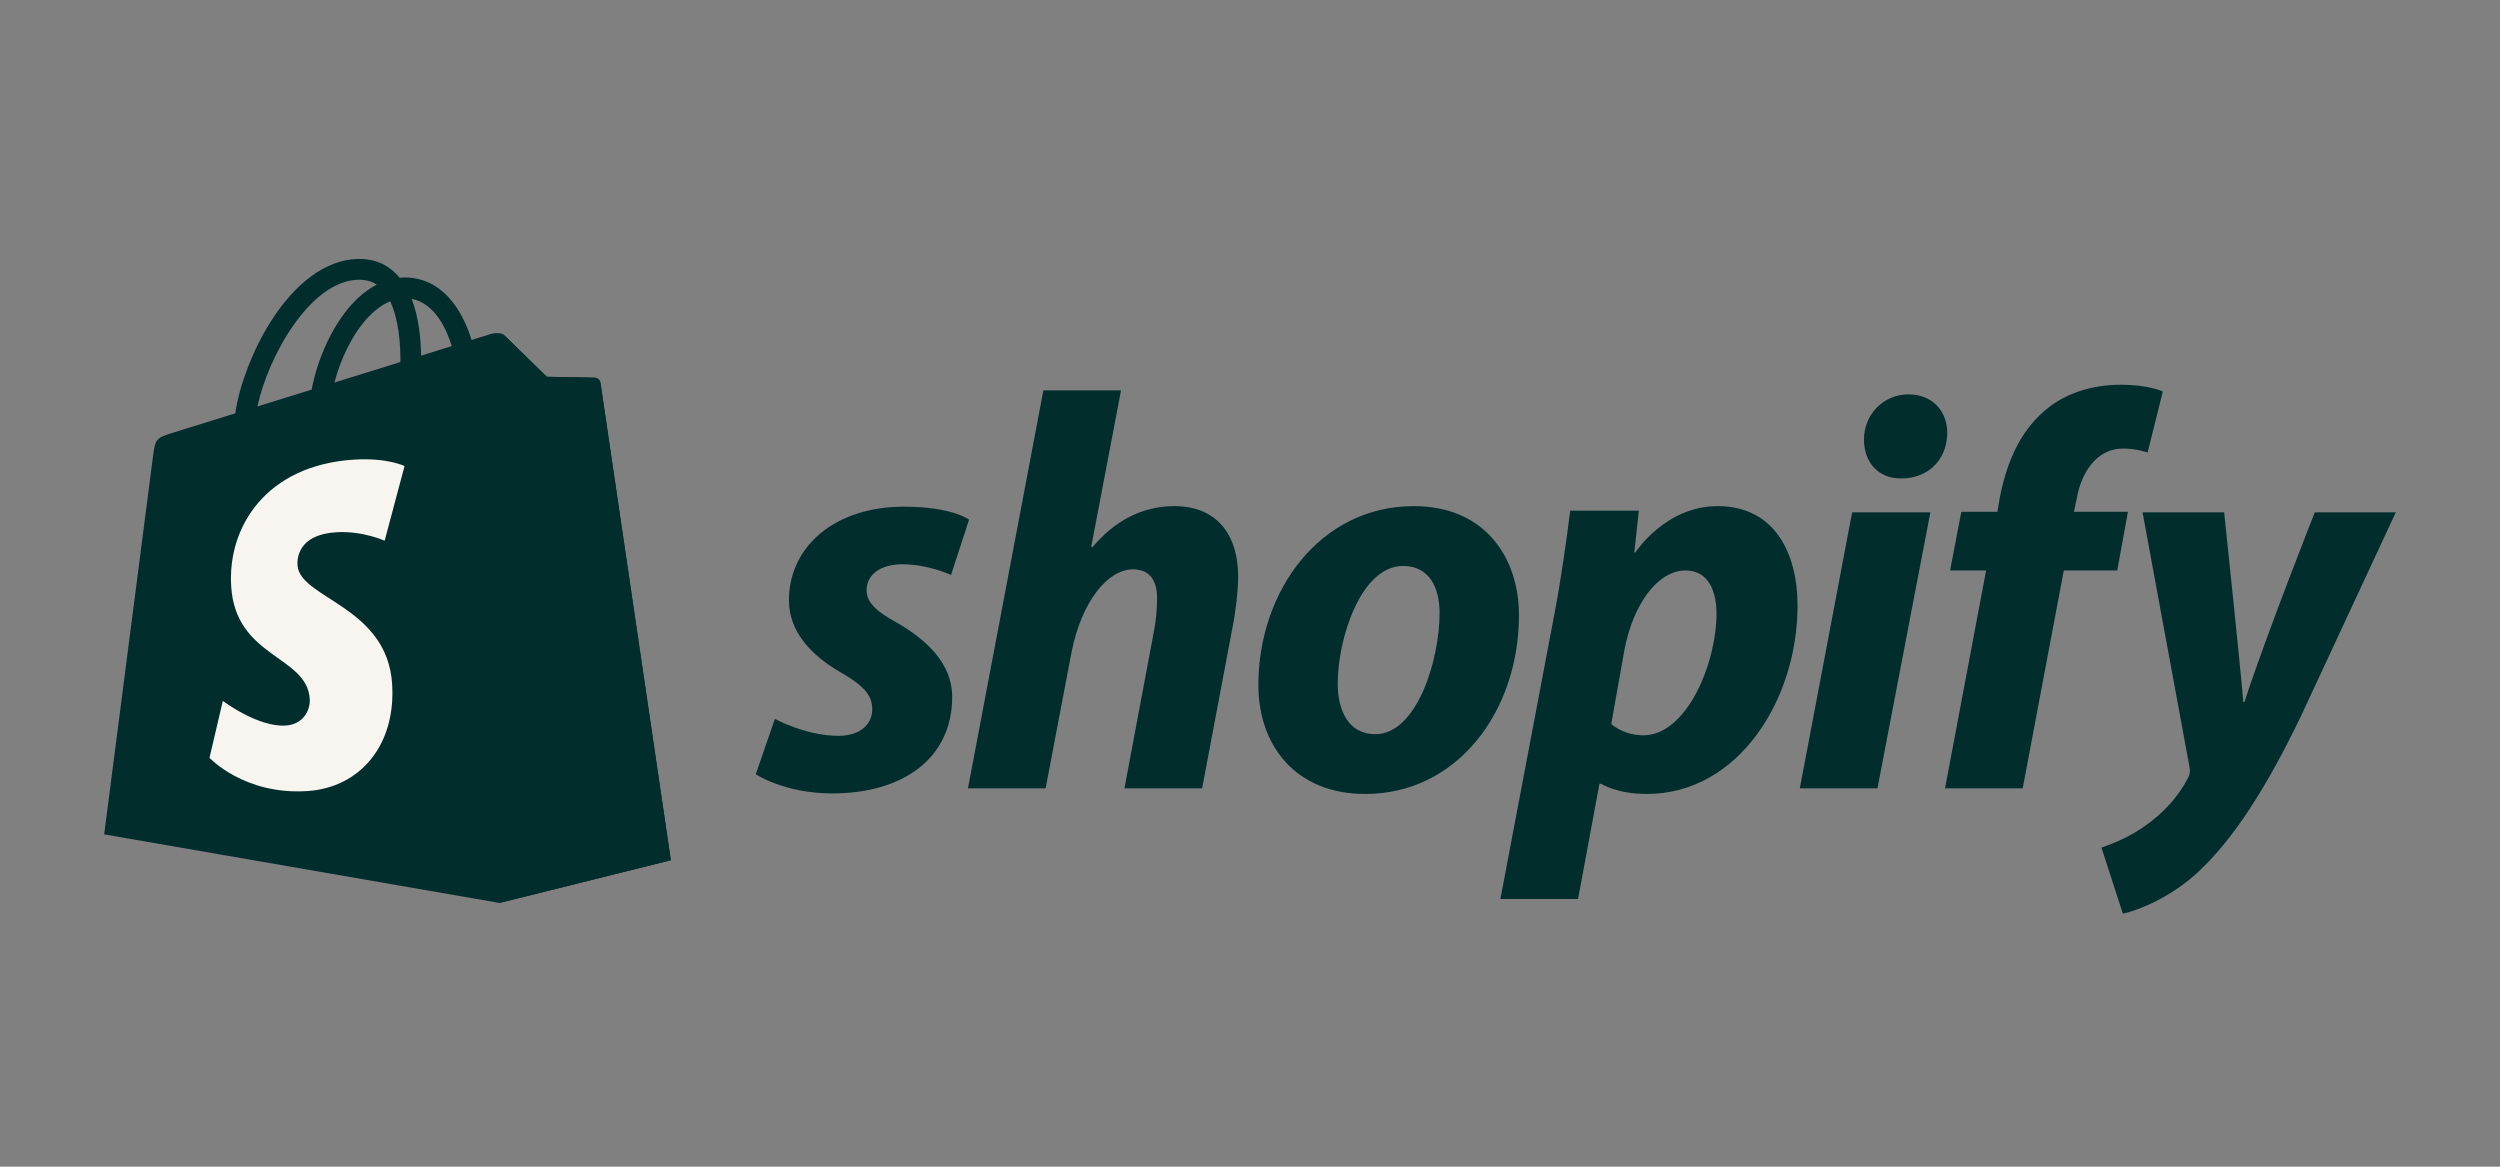
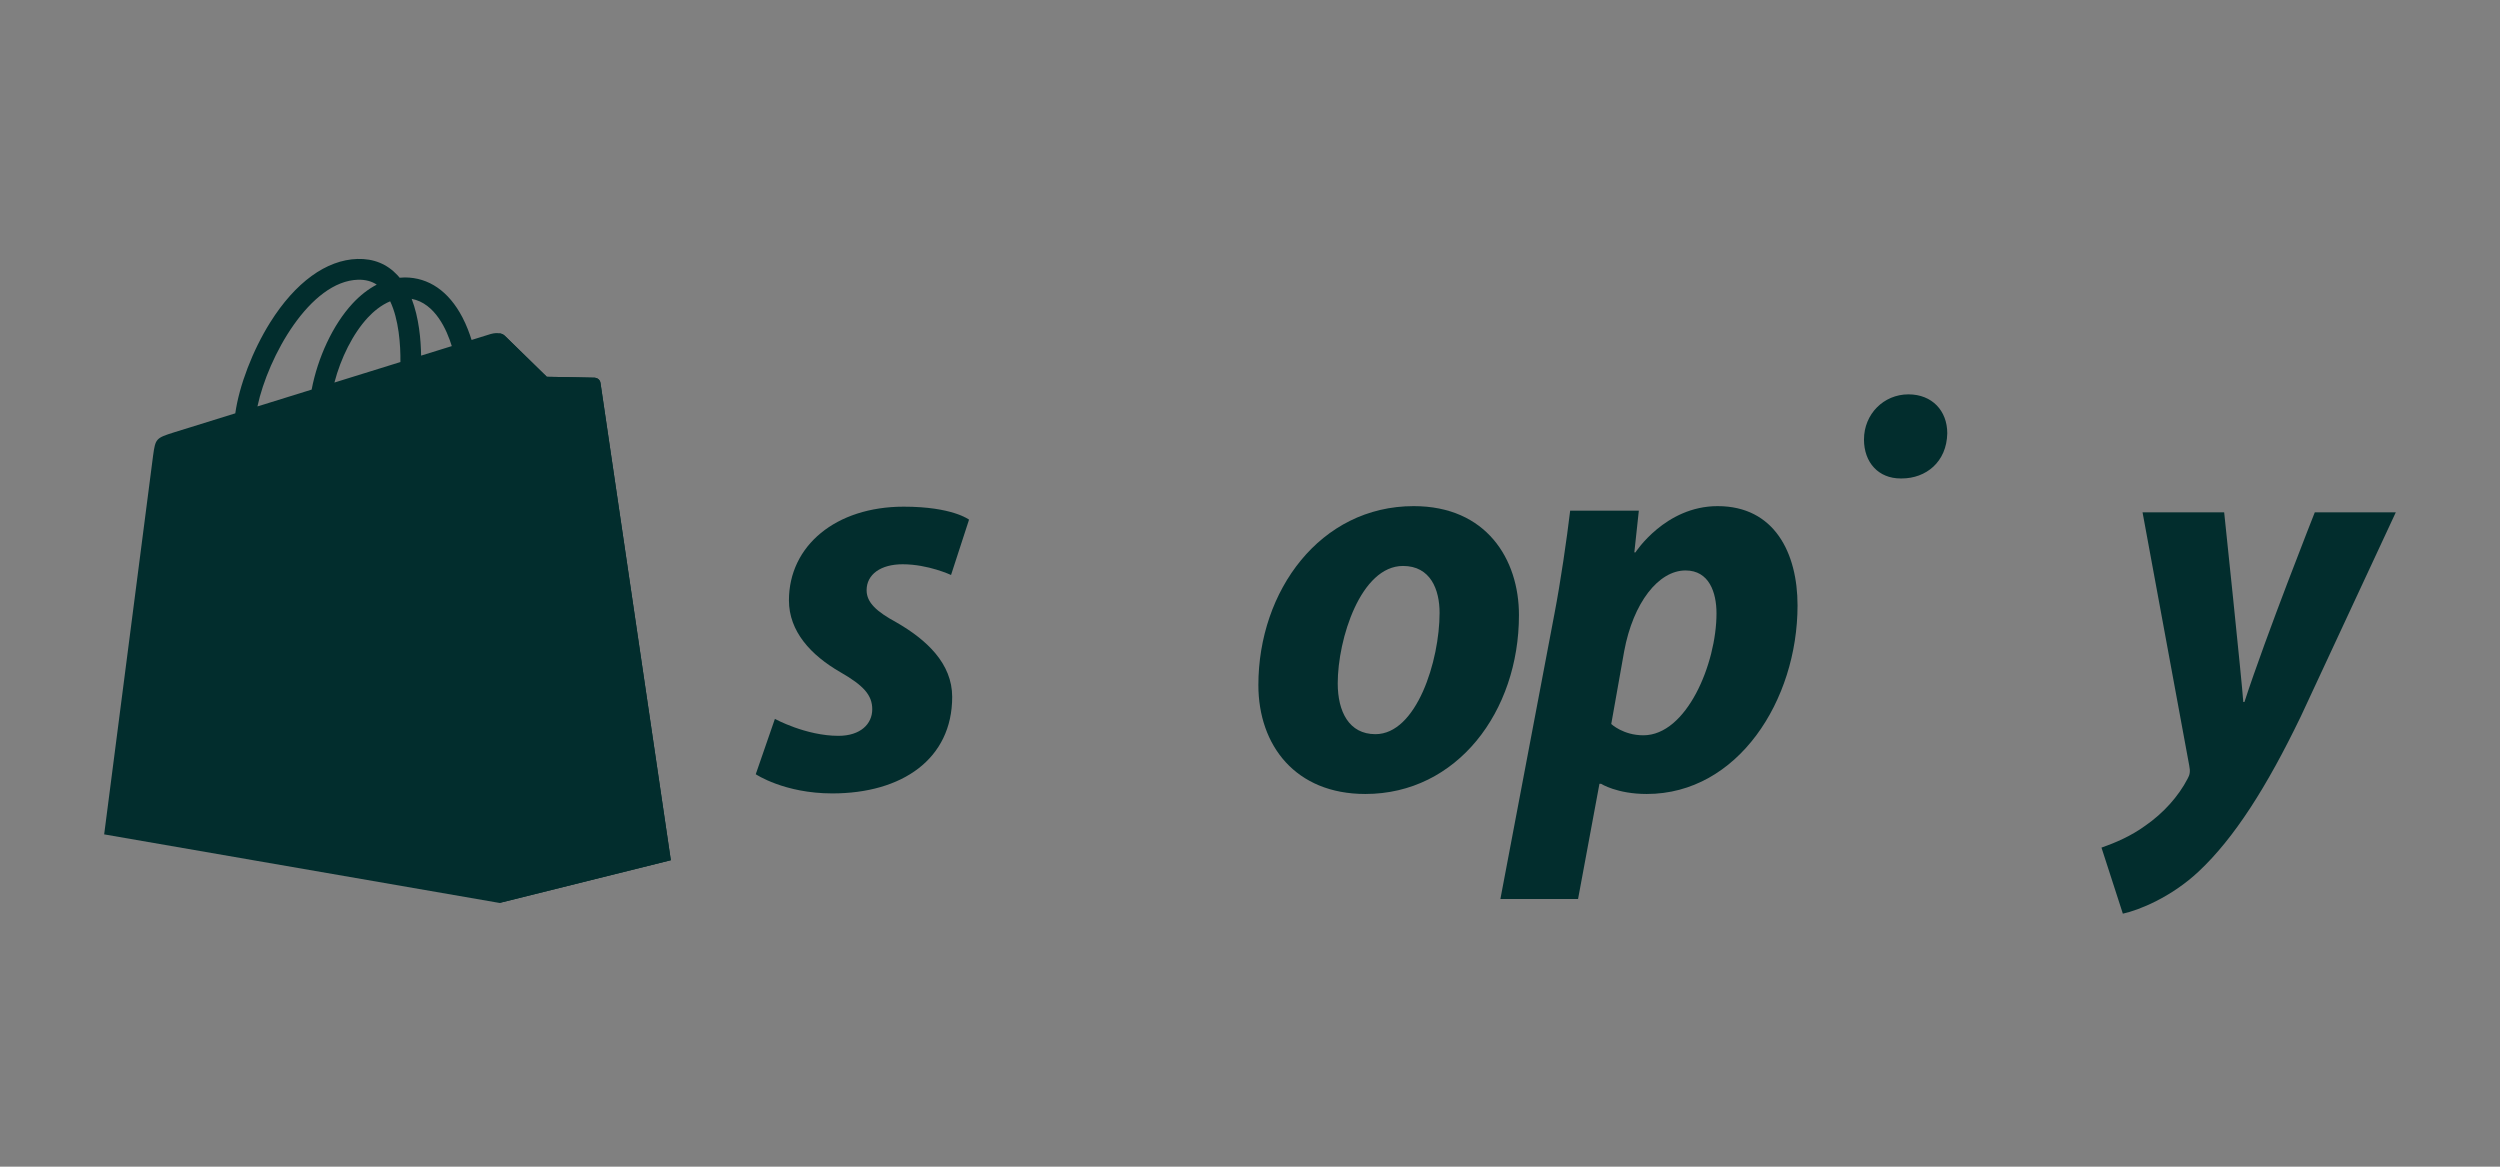
<svg xmlns="http://www.w3.org/2000/svg" width="120" height="56" viewBox="0 0 120 56" fill="none">
  <rect x="0" y="0" width="120" height="56" fill="#808080" stroke="none" />
  <path d="M28.823 18.381C28.802 18.225 28.666 18.138 28.553 18.129C28.441 18.119 26.247 18.086 26.247 18.086C26.247 18.086 24.412 16.299 24.23 16.117C24.049 15.935 23.695 15.99 23.558 16.031C23.556 16.032 23.213 16.138 22.636 16.318C22.539 16.004 22.397 15.618 22.195 15.23C21.541 13.98 20.584 13.319 19.428 13.317C19.427 13.317 19.426 13.317 19.424 13.317C19.343 13.317 19.264 13.325 19.184 13.331C19.149 13.29 19.115 13.25 19.079 13.21C18.576 12.67 17.93 12.407 17.156 12.43C15.663 12.473 14.176 13.554 12.97 15.475C12.122 16.827 11.477 18.525 11.294 19.84C9.579 20.372 8.38 20.744 8.354 20.753C7.488 21.026 7.461 21.052 7.348 21.871C7.264 22.489 5 40.05 5 40.05L23.976 43.341L32.2 41.29C32.2 41.29 28.845 18.537 28.823 18.381ZM21.686 16.613C21.249 16.748 20.752 16.902 20.213 17.07C20.202 16.312 20.112 15.257 19.76 14.345C20.893 14.56 21.451 15.846 21.686 16.613ZM19.22 17.378C18.226 17.687 17.141 18.024 16.052 18.362C16.358 17.186 16.939 16.016 17.652 15.248C17.917 14.963 18.288 14.644 18.728 14.463C19.141 15.327 19.231 16.551 19.22 17.378ZM17.186 13.427C17.537 13.419 17.832 13.496 18.084 13.662C17.68 13.873 17.29 14.174 16.924 14.568C15.976 15.589 15.249 17.173 14.959 18.701C14.056 18.981 13.171 19.257 12.357 19.509C12.871 17.103 14.882 13.493 17.186 13.427Z" fill="#022D2D" />
  <path d="M28.554 18.13C28.442 18.12 26.248 18.087 26.248 18.087C26.248 18.087 24.413 16.299 24.231 16.118C24.164 16.05 24.072 16.015 23.977 16L23.977 43.34L32.201 41.291C32.201 41.291 28.846 18.538 28.824 18.382C28.803 18.226 28.666 18.139 28.554 18.13Z" fill="#022D2D" />
-   <path d="M19.418 22.371L18.463 25.955C18.463 25.955 17.397 25.468 16.134 25.548C14.282 25.666 14.262 26.837 14.281 27.131C14.382 28.734 18.587 29.084 18.823 32.839C19.008 35.792 17.261 37.813 14.742 37.972C11.72 38.164 10.055 36.376 10.055 36.376L10.696 33.643C10.696 33.643 12.371 34.911 13.712 34.826C14.588 34.77 14.9 34.056 14.869 33.55C14.737 31.46 11.313 31.583 11.097 28.148C10.915 25.257 12.808 22.327 16.985 22.063C18.595 21.959 19.418 22.371 19.418 22.371Z" fill="#F8F4EF" />
  <path d="M43.029 29.875C42.084 29.361 41.597 28.927 41.597 28.331C41.597 27.572 42.273 27.085 43.327 27.085C44.554 27.085 45.65 27.599 45.65 27.599L46.514 24.944C46.514 24.944 45.719 24.32 43.38 24.32C40.125 24.32 37.869 26.19 37.869 28.818C37.869 30.308 38.922 31.447 40.328 32.259C41.463 32.909 41.868 33.37 41.868 34.047C41.868 34.751 41.301 35.32 40.247 35.32C38.677 35.32 37.195 34.507 37.195 34.507L36.276 37.163C36.276 37.163 37.646 38.084 39.95 38.084C43.301 38.084 45.705 36.431 45.705 33.451C45.704 31.853 44.489 30.715 43.029 29.875Z" fill="#022D2D" />
-   <path d="M56.377 24.294C54.729 24.294 53.432 25.08 52.433 26.271L52.379 26.244L53.81 18.739H50.082L46.462 37.841H50.19L51.433 31.311C51.919 28.845 53.188 27.329 54.378 27.329C55.215 27.329 55.539 27.898 55.539 28.711C55.539 29.226 55.485 29.849 55.377 30.364L53.973 37.841H57.702L59.16 30.119C59.322 29.306 59.431 28.331 59.431 27.681C59.429 25.567 58.322 24.294 56.377 24.294Z" fill="#022D2D" />
  <path d="M67.858 24.294C63.373 24.294 60.402 28.358 60.402 32.883C60.402 35.781 62.185 38.111 65.535 38.111C69.939 38.111 72.91 34.156 72.91 29.523C72.91 26.84 71.343 24.294 67.858 24.294ZM66.021 35.24C64.751 35.24 64.211 34.157 64.211 32.802C64.211 30.662 65.319 27.166 67.345 27.166C68.669 27.166 69.1 28.304 69.1 29.415C69.1 31.718 67.994 35.24 66.021 35.24Z" fill="#022D2D" />
  <path d="M82.446 24.294C79.93 24.294 78.501 26.515 78.501 26.515H78.448L78.664 24.511H75.368C75.207 25.866 74.909 27.924 74.612 29.469L72.019 43.151H75.747L76.773 37.624H76.855C76.855 37.624 77.619 38.111 79.043 38.111C83.419 38.111 86.282 33.614 86.282 29.061C86.282 26.543 85.174 24.294 82.446 24.294ZM78.88 35.294C77.912 35.294 77.34 34.752 77.34 34.752L77.961 31.257C78.394 28.927 79.609 27.382 80.906 27.382C82.041 27.382 82.392 28.439 82.392 29.442C82.392 31.853 80.96 35.294 78.88 35.294Z" fill="#022D2D" />
  <path d="M91.605 18.929C90.416 18.929 89.471 19.877 89.471 21.096C89.471 22.207 90.173 22.966 91.227 22.966H91.281C92.443 22.966 93.442 22.18 93.469 20.798C93.469 19.715 92.74 18.929 91.605 18.929Z" fill="#022D2D" />
-   <path d="M86.391 37.841H90.118L92.658 24.592H88.903L86.391 37.841Z" fill="#022D2D" />
-   <path d="M102.141 24.565H99.548L99.682 23.941C99.899 22.668 100.655 21.53 101.898 21.53C102.561 21.53 103.086 21.72 103.086 21.72L103.816 18.793C103.816 18.793 103.167 18.468 101.789 18.468C100.465 18.468 99.142 18.848 98.142 19.715C96.873 20.798 96.278 22.369 95.981 23.941L95.874 24.565H94.144L93.604 27.383H95.333L93.361 37.841H97.09L99.062 27.383H101.628L102.141 24.565Z" fill="#022D2D" />
  <path d="M111.11 24.592C111.11 24.592 108.779 30.481 107.733 33.696H107.678C107.607 32.66 106.76 24.592 106.76 24.592H102.842L105.085 36.757C105.14 37.028 105.113 37.191 105.004 37.38C104.571 38.22 103.842 39.033 102.978 39.63C102.276 40.144 101.492 40.469 100.871 40.686L101.897 43.856C102.654 43.694 104.22 43.07 105.544 41.824C107.247 40.226 108.813 37.76 110.434 34.4L114.999 24.591H111.11V24.592Z" fill="#022D2D" />
</svg>